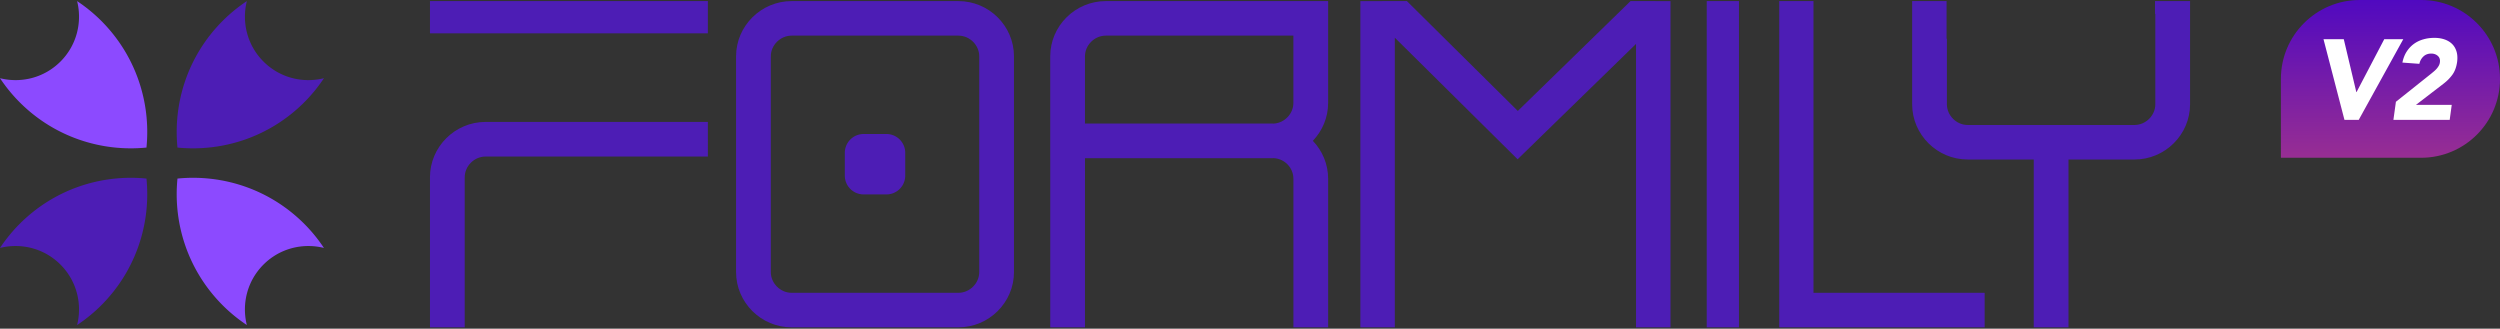
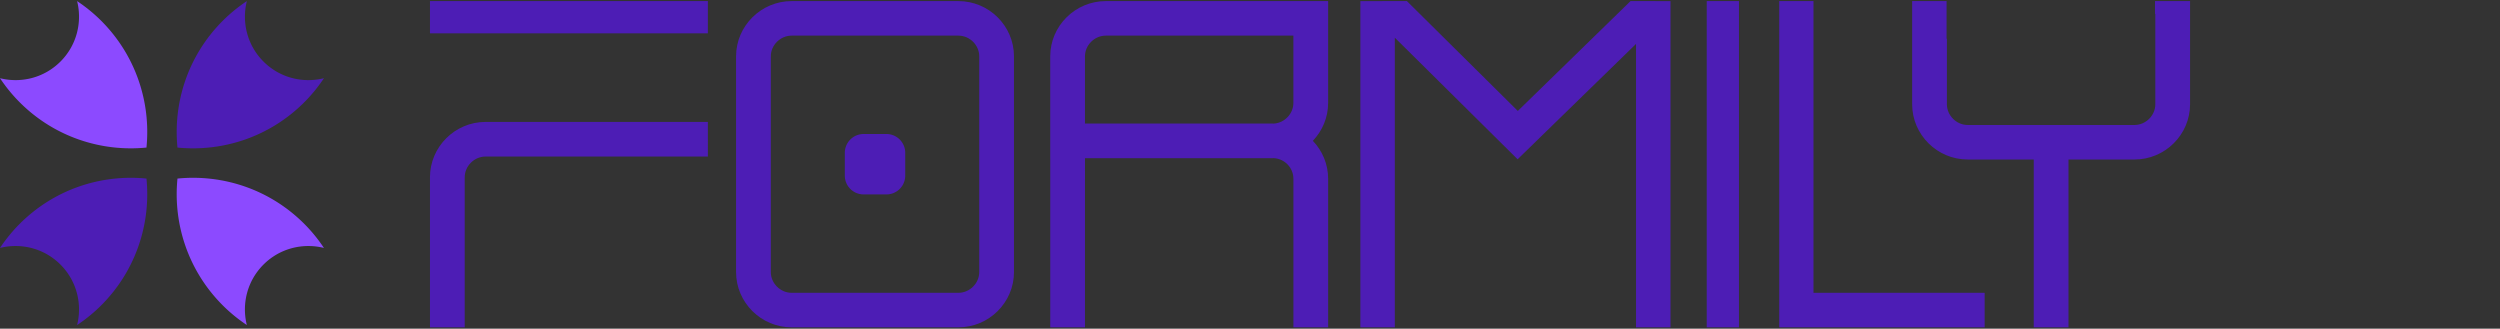
<svg xmlns="http://www.w3.org/2000/svg" width="1141" height="150">
  <rect width="100%" height="100%" fill="#333333" stroke="none" />
  <defs>
    <linearGradient x1="50%" y1="0%" x2="50%" y2="244.213%" id="a">
      <stop stop-color="#5009C0" offset="0%" />
      <stop stop-color="#FF6351" offset="100%" />
    </linearGradient>
  </defs>
  <g fill="none" fill-rule="evenodd">
    <g fill="#4D1DB5">
      <path d="M446.926 124.184c0 5.124-4.357 9.455-9.513 9.455H361.31c-5.156 0-9.513-4.33-9.513-9.455v-98.47c0-5.125 4.357-9.456 9.513-9.456h76.103c5.156 0 9.513 4.33 9.513 9.455v98.47zM437.413.5H361.31c-13.952 0-25.368 11.346-25.368 25.213v98.47c0 13.866 11.416 25.214 25.368 25.214h76.103c13.952 0 25.368-11.348 25.368-25.213v-98.47C462.78 11.845 451.365.5 437.413.5zM196.237 80.925v68.472h15.855V80.925c0-5.15 4.36-9.479 9.513-9.479h101.47V55.647h-101.47c-13.953 0-25.368 11.377-25.368 25.278m0-65.719h126.838V.5H196.237zm582.72 134.191h14.706V.5h-14.706zM827.669.5h-15.624v148.897h93.75V133.64H827.67zM590.302 46.987c0 4.942-4.053 9.133-8.966 9.427-.182-.004-.356-.027-.538-.027h-85.619V25.715c0-5.125 4.357-9.456 9.511-9.456h85.612v30.728zm15.854 0V.5H504.69c-13.95 0-25.365 11.347-25.365 25.215v46.487h.007v77.195h15.854V72.202h85.603c.188 0 .368-.024.554-.029 4.98.283 8.967 4.396 8.967 9.429v67.795h15.853V81.602c0-6.723-2.663-12.814-6.976-17.332 4.304-4.525 6.97-10.604 6.97-17.283zM983.549.5v5.83h.141v41.256c0 5.124-4.343 9.457-9.513 9.457h-76.102c-5.151 0-9.511-4.333-9.511-9.457V17.693h-.144V.5h-15.713v47.086c0 13.868 11.417 25.215 25.368 25.215h30.128v76.596h15.857V72.801h30.117c13.954 0 25.368-11.347 25.368-25.215V.5H983.55zM755.463.5h-11.279L692.73 50.633 642.11.5h-11.183l-.007.007h-10.05v148.89h15.726V17.193l56.045 55.508 54.046-52.656v129.352h15.727V.507h-6.945z" />
      <path d="M404.566 61.162h-10.409a8.581 8.581 0 00-8.582 8.582v10.409a8.581 8.581 0 008.582 8.582h10.409a8.581 8.581 0 008.582-8.582V69.744a8.581 8.581 0 00-8.582-8.582" />
    </g>
    <path d="M0 35.687a71.963 71.963 0 008.996 11.008C24.819 62.519 46.195 69.4 66.851 67.35c2.05-20.656-4.832-42.032-20.654-57.857A71.943 71.943 0 0035.187.5c2.4 9.569-.11 20.113-7.592 27.595C20.113 35.577 9.57 38.086 0 35.687zm147.85 77.475a72.065 72.065 0 00-8.997-11.01c-15.822-15.822-37.198-22.704-57.855-20.654-2.05 20.657 4.832 42.033 20.655 57.857a71.943 71.943 0 0011.009 8.994c-2.399-9.568.11-20.113 7.592-27.595 7.482-7.482 18.027-9.99 27.595-7.592z" fill="#8C4AFF" />
    <path d="M35.187 148.35a71.943 71.943 0 0011.01-8.995c15.822-15.824 22.704-37.2 20.654-57.857-20.656-2.05-42.032 4.832-57.855 20.655A72.065 72.065 0 000 113.162c9.569-2.399 20.113.11 27.595 7.592 7.482 7.482 9.991 18.027 7.592 27.595zM112.662.5a71.943 71.943 0 00-11.01 8.994C85.83 25.32 78.949 46.694 80.999 67.351c20.657 2.05 42.033-4.832 57.855-20.656a71.963 71.963 0 008.996-11.008c-9.568 2.4-20.113-.11-27.595-7.592-7.482-7.482-9.99-18.026-7.592-27.595z" fill="#4D1DB5" />
-     <path d="M1077 0h28c19.882 0 36 16.118 36 36s-16.118 36-36 36h-64V36c0-19.882 16.118-36 36-36z" fill="url(#a)" />
-     <path d="M1076.515 54.72l20.332-36.816h-8.684l-12.636 24.128h-.104l-5.72-24.128h-9.256l9.568 36.816h6.5zm41.524 0l.936-6.864h-16.328l12.532-9.62c1.595-1.213 2.947-2.574 4.056-4.082 1.11-1.508 1.837-3.44 2.184-5.798.243-1.837.156-3.45-.26-4.836-.416-1.387-1.092-2.54-2.028-3.458-.936-.919-2.097-1.612-3.484-2.08-1.387-.468-2.912-.702-4.576-.702-1.803 0-3.51.234-5.122.702-1.612.468-3.05 1.17-4.316 2.106-1.265.936-2.349 2.106-3.25 3.51-.901 1.404-1.543 3.06-1.924 4.966l7.748.572c.277-1.317.884-2.427 1.82-3.328.936-.901 2.132-1.352 3.588-1.352 1.213 0 2.219.355 3.016 1.066.797.71 1.11 1.69.936 2.938a4.152 4.152 0 01-.52 1.56 8.303 8.303 0 01-.962 1.352 10.91 10.91 0 01-1.196 1.17c-.433.364-.858.72-1.274 1.066l-16.12 12.844-1.144 8.268h25.688z" fill="#FFF" fill-rule="nonzero" />
  </g>
</svg>